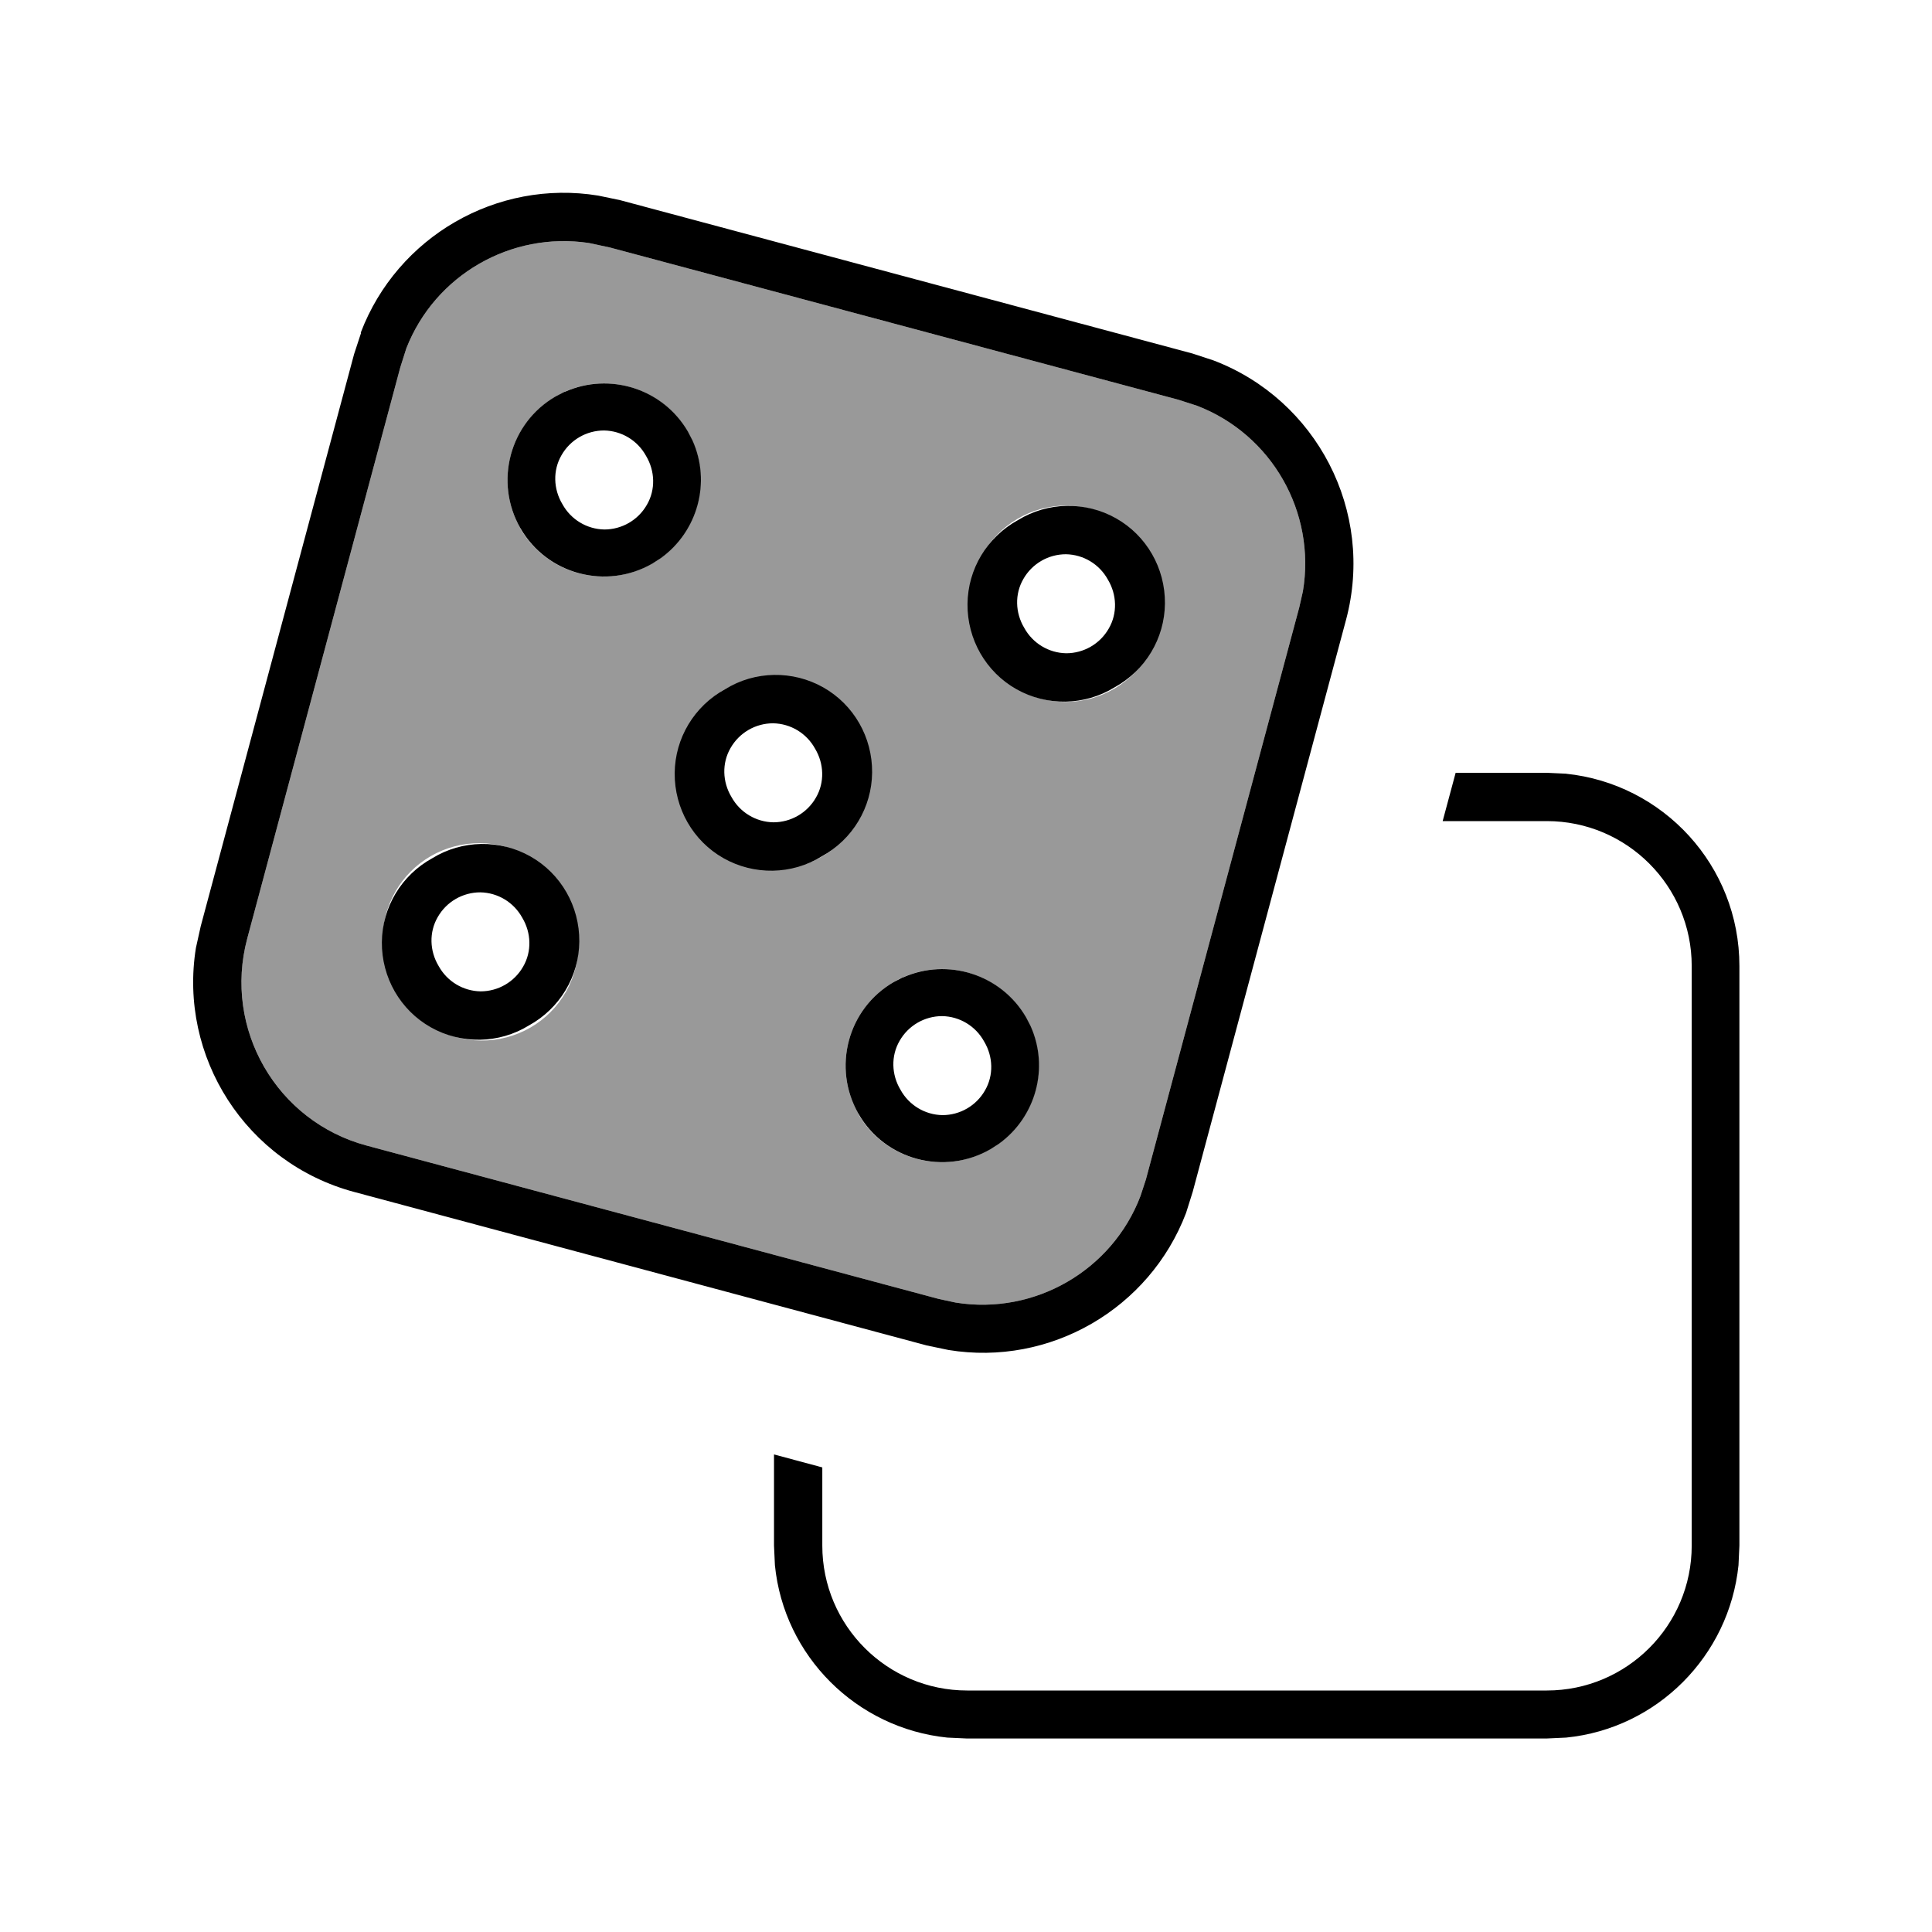
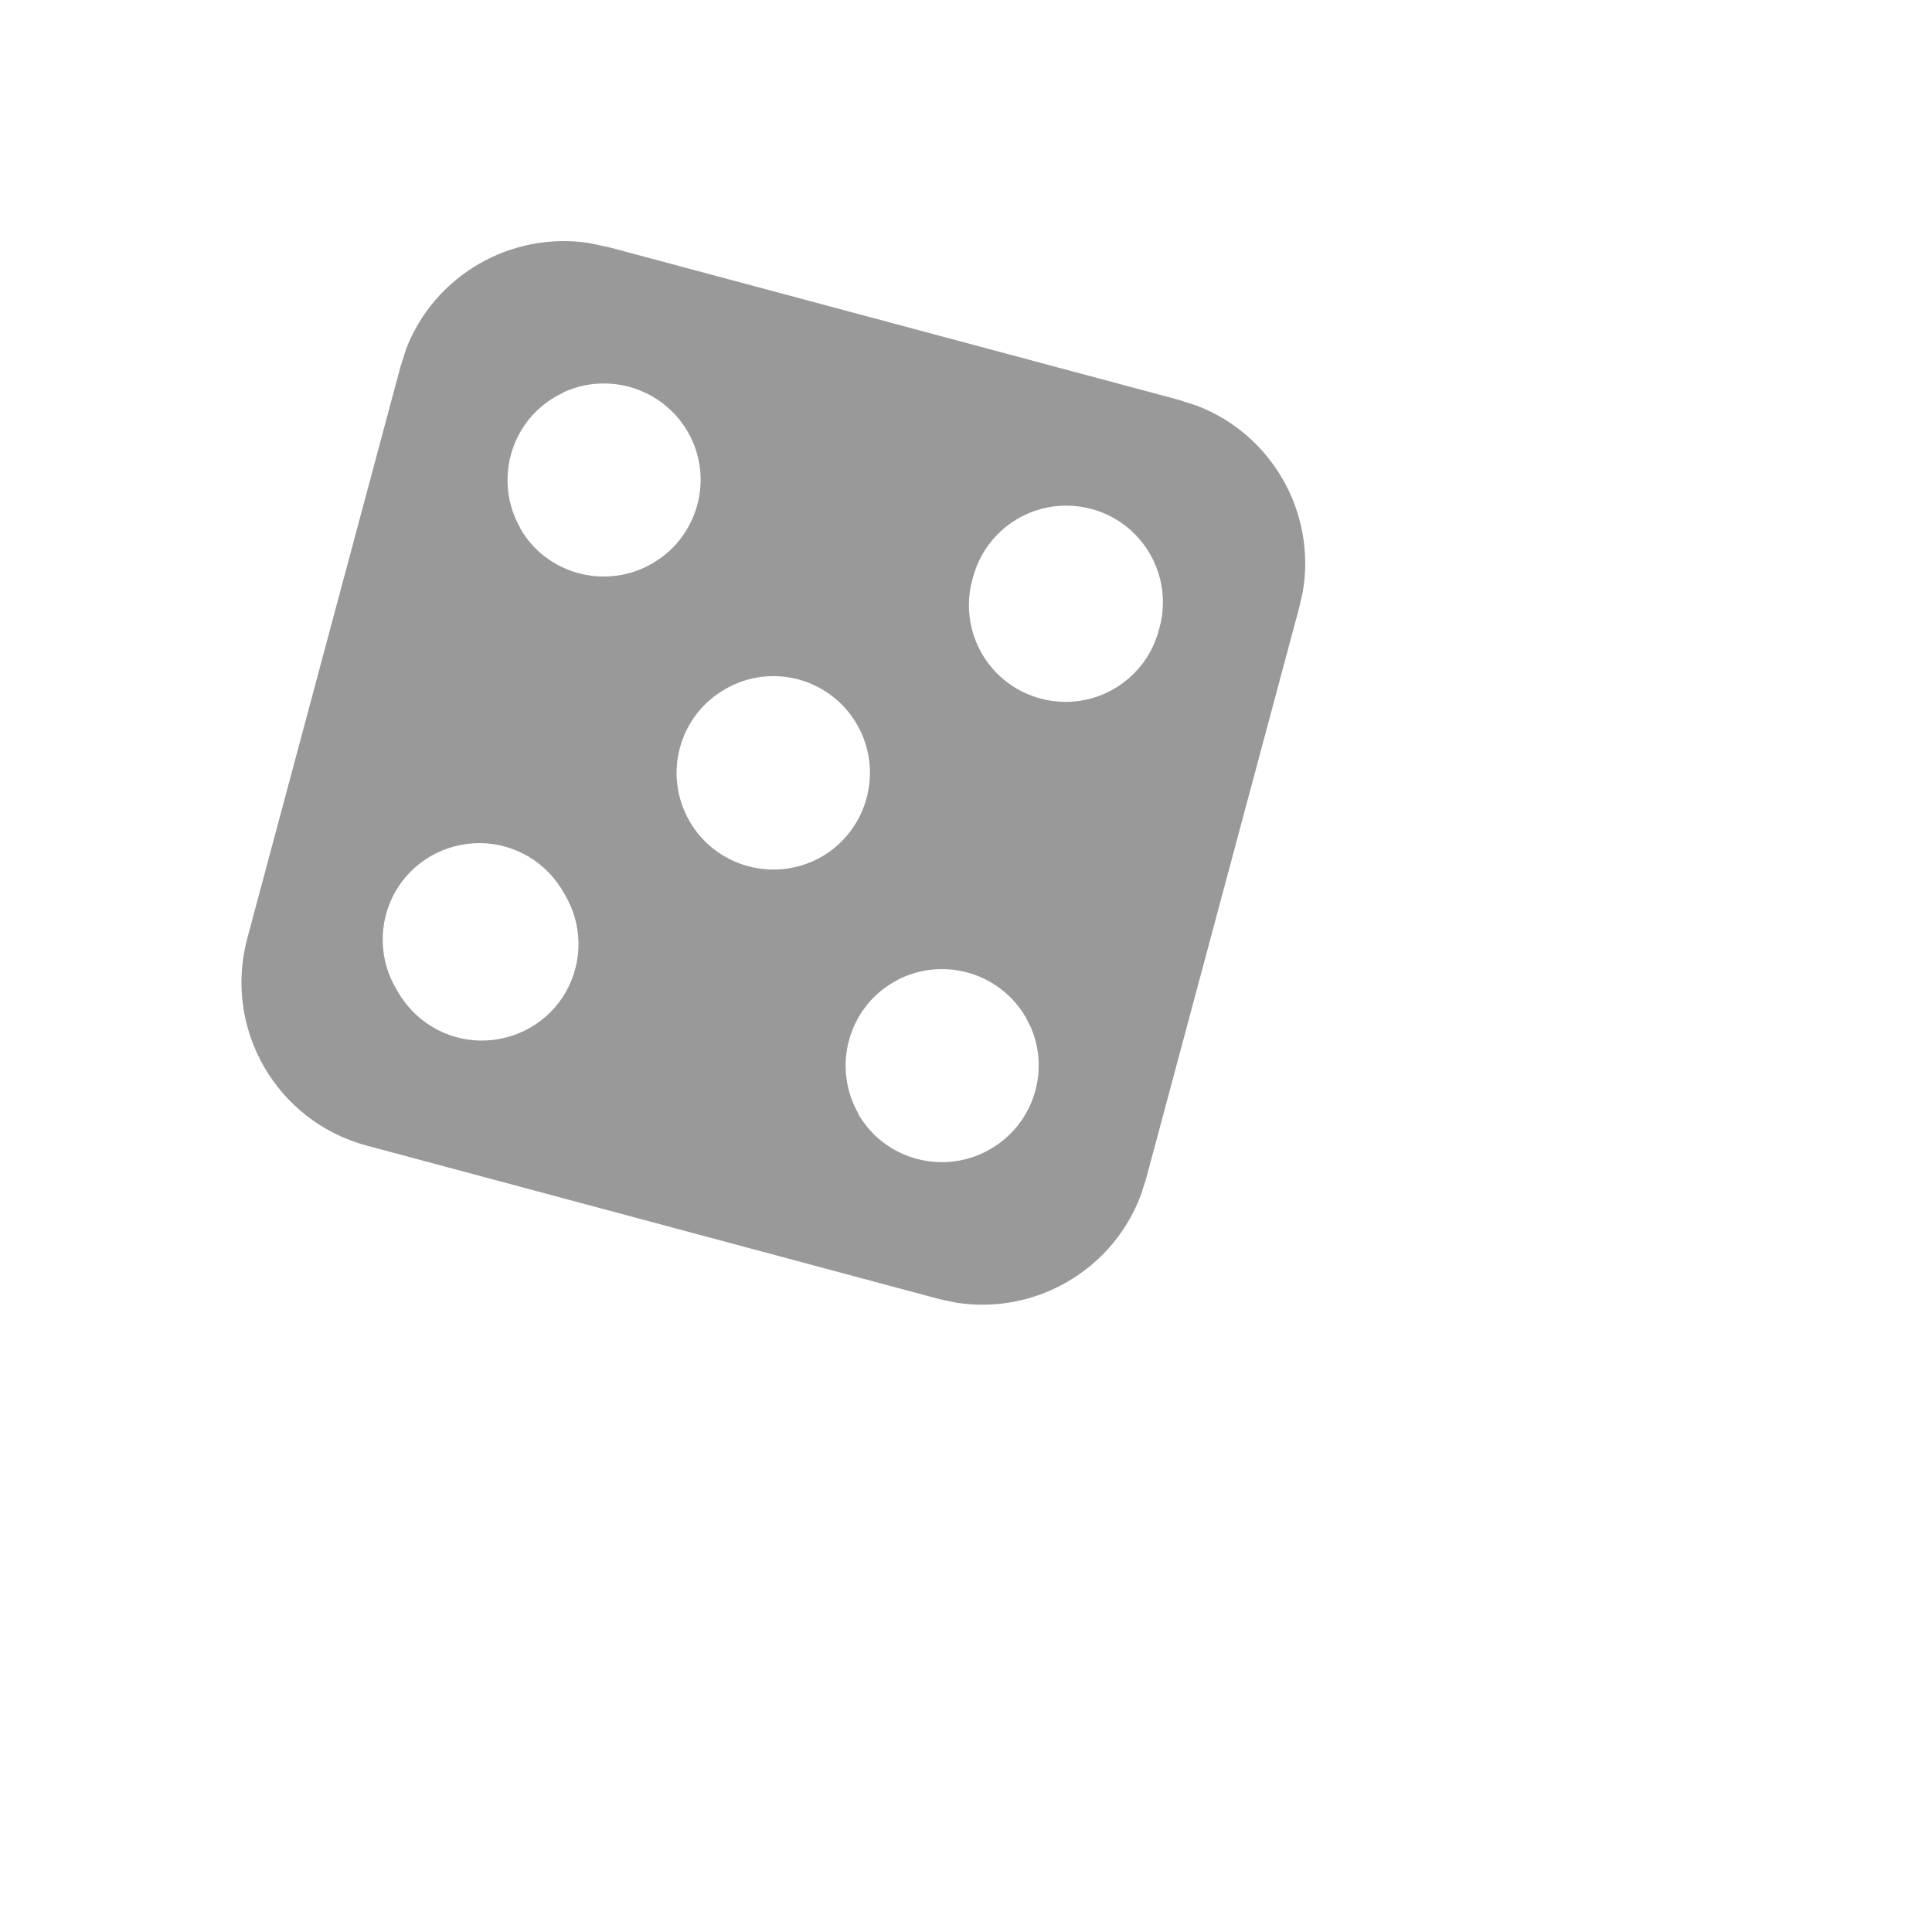
<svg xmlns="http://www.w3.org/2000/svg" viewBox="0 0 640 640">
  <path opacity=".4" fill="currentColor" d="M81.9 310.9C73.9 340.8 91.6 371.5 121.5 379.5L311 430.3L316.6 431.5C342.7 435.7 368.4 420.9 377.8 396.2L379.6 390.7L430.4 201.2L431.6 195.9C436 169.7 421.3 143.9 396.5 134.4L390.3 132.4L202.1 82L195.1 80.5C169.3 76.6 144.1 91.1 134.6 115.4L132.6 121.7L81.9 310.9zM186.9 296C193 305.9 193.2 318.4 187.5 328.5C181.8 338.6 171 344.8 159.3 344.7C147.7 344.6 137.1 338.2 131.5 328C125.4 318.1 125.2 305.6 130.9 295.5C136.6 285.4 147.4 279.2 159.1 279.3C170.7 279.4 181.3 285.8 186.9 296zM172.4 175C163.6 159.7 168.8 140.1 184.2 131.3L186.3 130.2C186.5 130.1 186.8 130 187 129.8C201.8 123.2 219.5 128.7 227.8 143C228.4 144 228.8 144.9 229.3 145.9C235.5 159.7 231.1 176 218.8 184.9C217.9 185.5 217 186.1 216 186.7C200.7 195.5 181.1 190.3 172.3 175zM283.9 240C292.7 255.3 287.5 274.9 272.2 283.8C256.8 292.6 237.2 287.3 228.4 272C219.6 256.7 224.8 237.1 240.2 228.3C255.5 219.4 275.1 224.7 283.9 240zM284.4 369C275.6 353.7 280.8 334.1 296.1 325.3C297 324.8 297.8 324.3 299 323.8C313.8 317.2 331.5 322.7 339.8 337C339.9 337.1 339.9 337.2 340 337.4L341.1 339.6C341.2 339.7 341.2 339.9 341.3 339.9C347.5 353.7 343.1 370 330.8 378.9C329.9 379.5 329 380.1 328 380.7C312.7 389.5 293.1 384.3 284.3 369zM384 208.3C381.2 219.5 372.6 228.3 361.4 231.4C350.2 234.4 338.3 231.2 330.2 223C322.1 214.8 319 202.8 322.2 191.7C325 180.5 333.6 171.7 344.8 168.6C356 165.6 367.9 168.8 376 177C384.1 185.2 387.2 197.2 384 208.3z" />
-   <path fill="currentColor" d="M518.7 256.3C551 259.6 576.2 286.8 576.2 320L576.2 512L575.9 518.5C572.8 548.6 548.9 572.6 518.8 575.6L512.3 575.9L320.3 575.9L313.8 575.6C283.7 572.5 259.7 548.6 256.7 518.5L256.4 512L256.4 481.8L272.4 486.1L272.4 512C272.4 538.5 293.9 560 320.4 560L512.4 560C538.9 560 560.4 538.5 560.4 512L560.4 320C560.4 293.5 538.9 272 512.4 272L477.9 272L482.2 256L512.4 256L518.9 256.3zM119.5 110.2C131.6 78.4 164.6 59.3 198.2 64.8L205.4 66.3L395 117.1L402 119.4C436.1 132.4 455.5 169.3 445.9 205.3L395.1 394.8L392.9 401.8C380.8 433.6 347.8 452.7 314.2 447.2L307 445.7L117.5 394.9C81.4 385.3 59.1 350 64.9 314L66.5 306.8L117.3 117.3L119.6 110.3zM195.1 80.5C169.3 76.6 144.1 91.1 134.6 115.4L132.6 121.7L81.9 310.9C73.9 340.8 91.6 371.5 121.5 379.5L311 430.3L316.6 431.5C342.7 435.7 368.4 420.9 377.8 396.2L379.6 390.7L430.4 201.2L431.6 195.9C436 169.7 421.3 143.9 396.5 134.4L390.3 132.4L202.1 82L195.1 80.5zM299.1 323.8C313.9 317.2 331.6 322.7 339.9 337L341.4 339.9C347.6 353.7 343.2 370 330.9 378.9L328.1 380.7C312.8 389.5 293.2 384.3 284.4 369C275.6 353.7 280.8 334.1 296.1 325.3L299 323.8zM326 345C323.2 339.9 317.9 336.7 312.1 336.6C306.3 336.6 300.9 339.7 298 344.8C295.1 349.8 295.3 356 298.3 361C301.1 366.1 306.4 369.3 312.2 369.4C318 369.4 323.4 366.3 326.3 361.2C329.2 356.2 329 350 326 345zM175.2 339.7C165.3 345.8 152.8 346 142.7 340.3C132.6 334.6 126.4 323.8 126.5 312.1C126.6 300.5 133 289.9 143.2 284.3C153.1 278.2 165.6 278 175.7 283.7C185.8 289.4 192 300.2 191.9 311.9C191.8 323.5 185.4 334.1 175.2 339.7zM173 304C170.2 298.9 164.9 295.7 159.1 295.6C153.3 295.6 147.9 298.7 145 303.8C142.1 308.8 142.3 315 145.3 320C148.1 325.1 153.4 328.3 159.2 328.4C165 328.4 170.4 325.3 173.3 320.2C176.2 315.2 176 309 173 304zM272.2 283.7C262.3 289.8 249.8 290 239.7 284.3C229.6 278.6 223.4 267.8 223.5 256.1C223.6 244.5 230 233.9 240.2 228.3C250.1 222.2 262.6 222 272.7 227.7C282.8 233.4 289 244.2 288.9 255.9C288.8 267.5 282.4 278.1 272.2 283.7zM270 248C267.2 242.9 261.9 239.7 256.1 239.6C250.3 239.6 244.9 242.7 242 247.8C239.1 252.8 239.3 259 242.3 264C245.1 269.1 250.4 272.3 256.2 272.4C262 272.4 267.4 269.3 270.3 264.2C273.2 259.2 273 253 270 248zM369.2 227.7C359.3 233.8 346.8 234 336.7 228.3C326.6 222.6 320.4 211.8 320.5 200.1C320.6 188.5 327 177.9 337.2 172.3C347.1 166.2 359.6 166 369.7 171.7C379.8 177.4 386 188.2 385.9 199.9C385.8 211.5 379.4 222.1 369.2 227.7zM367 192C364.2 186.9 358.9 183.7 353.1 183.6C347.3 183.6 341.9 186.7 339 191.8C336.1 196.8 336.3 203 339.3 208C342.1 213.1 347.4 216.3 353.2 216.4C359 216.4 364.4 213.3 367.3 208.2C370.2 203.2 370 197 367 192zM187.1 129.8C201.9 123.2 219.6 128.7 227.9 143L229.4 145.9C235.6 159.7 231.2 176 218.9 184.9L216.1 186.7C200.8 195.5 181.2 190.3 172.4 175C163.6 159.7 168.8 140.1 184.1 131.3L187 129.8zM214 151C211.2 145.9 205.9 142.7 200.1 142.6C194.3 142.6 188.9 145.7 186 150.8C183.1 155.8 183.3 162 186.3 167C189.1 172.1 194.4 175.3 200.2 175.4C206 175.4 211.4 172.3 214.3 167.2C217.2 162.2 217 156 214 151z" />
</svg>